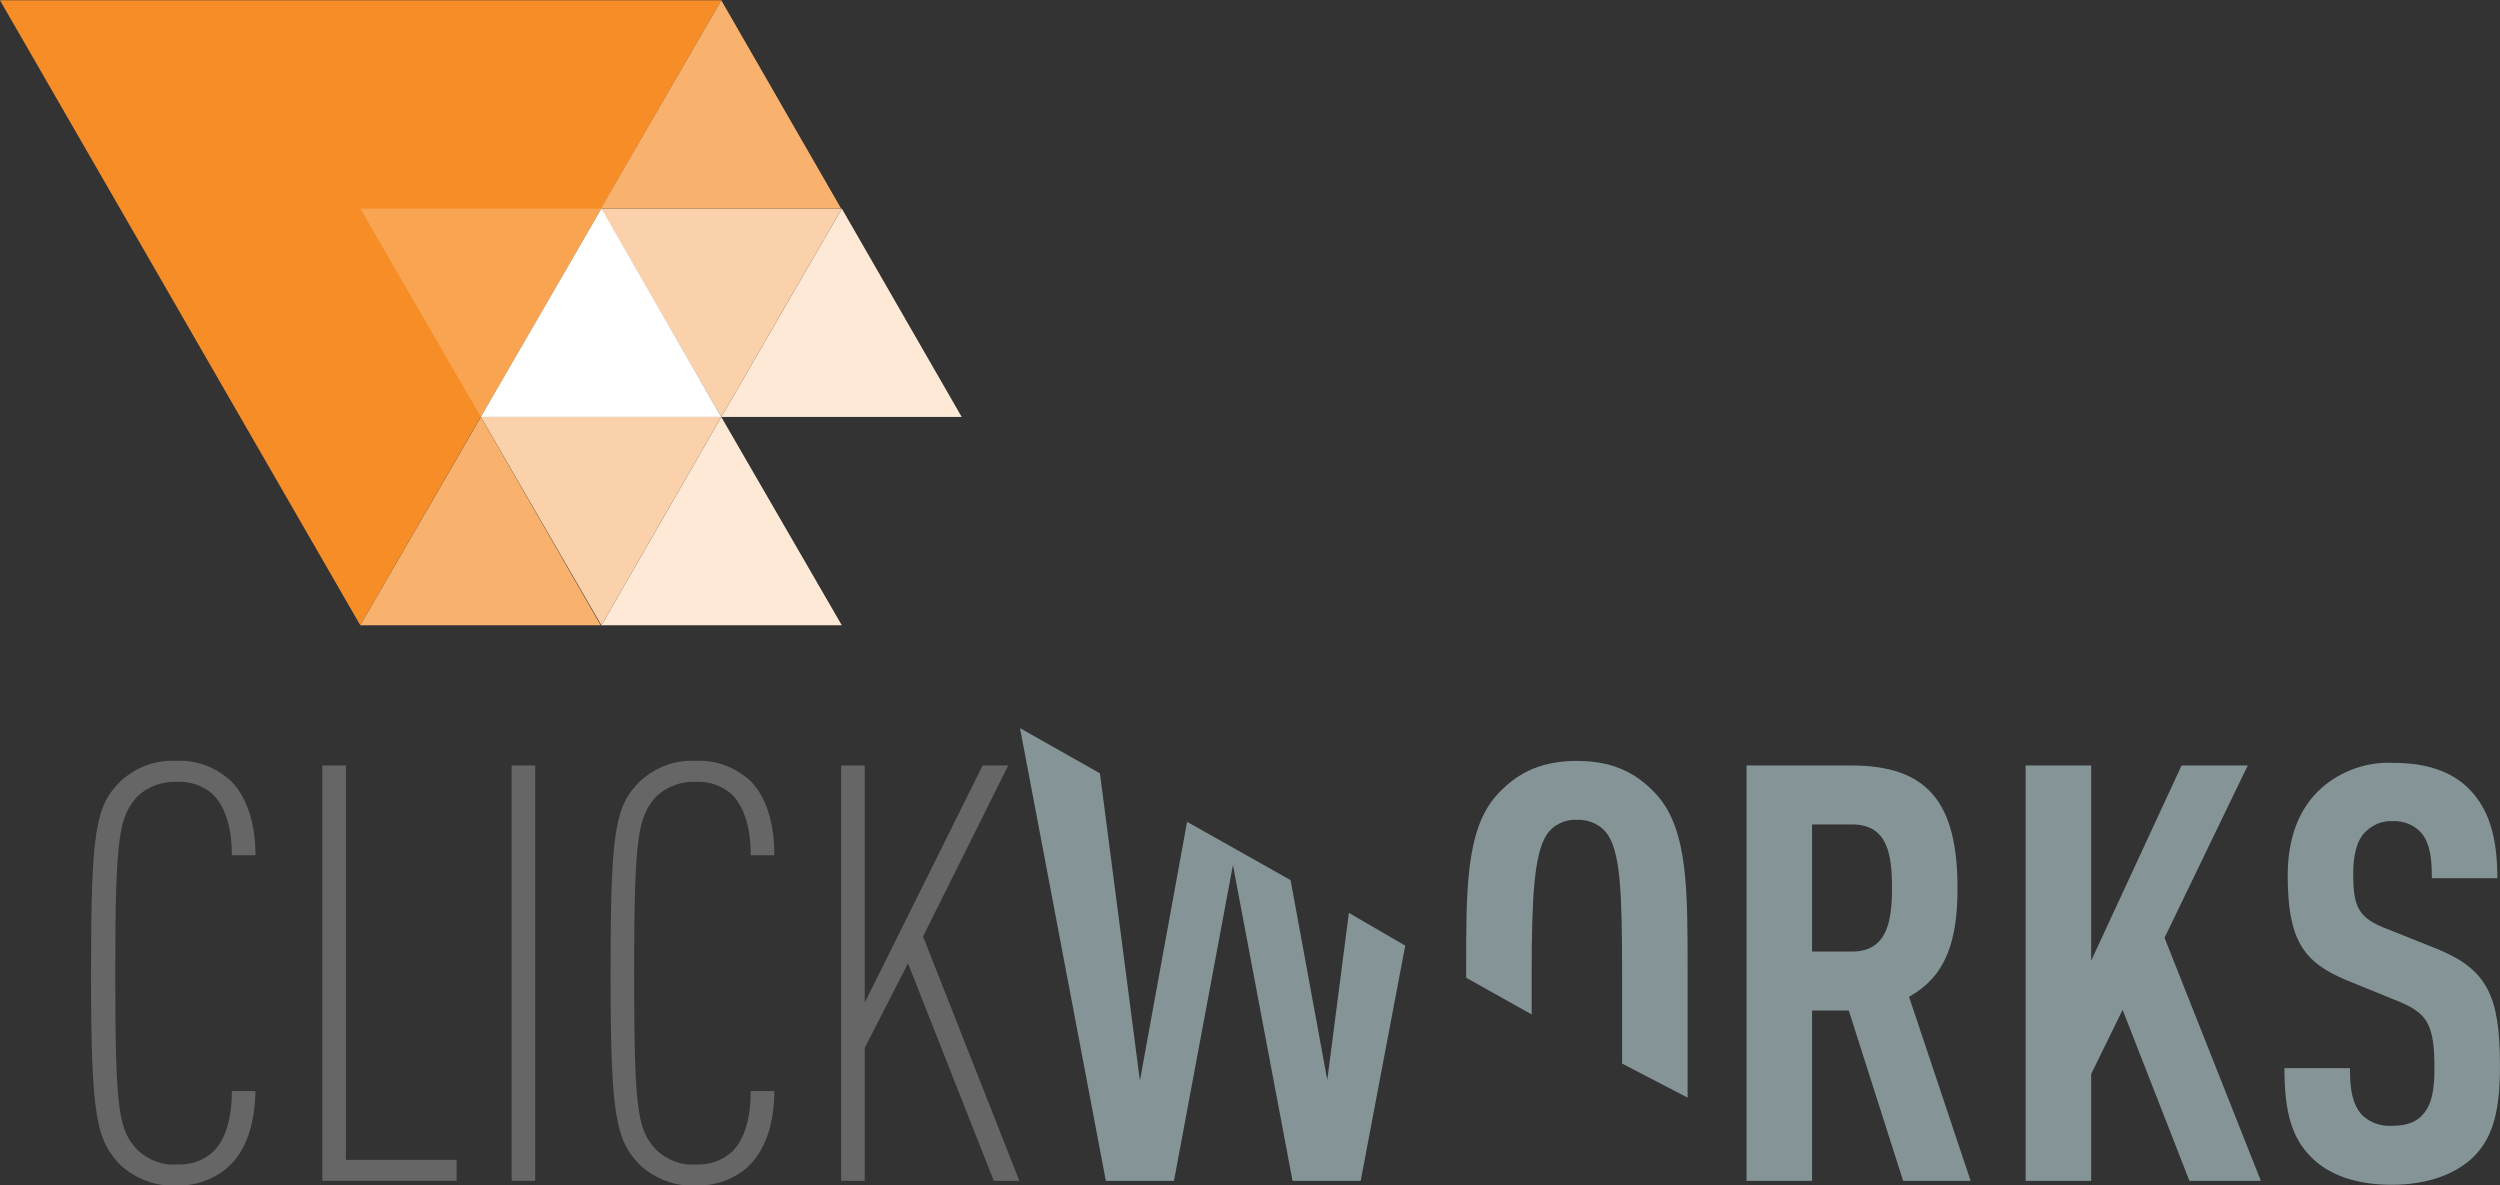
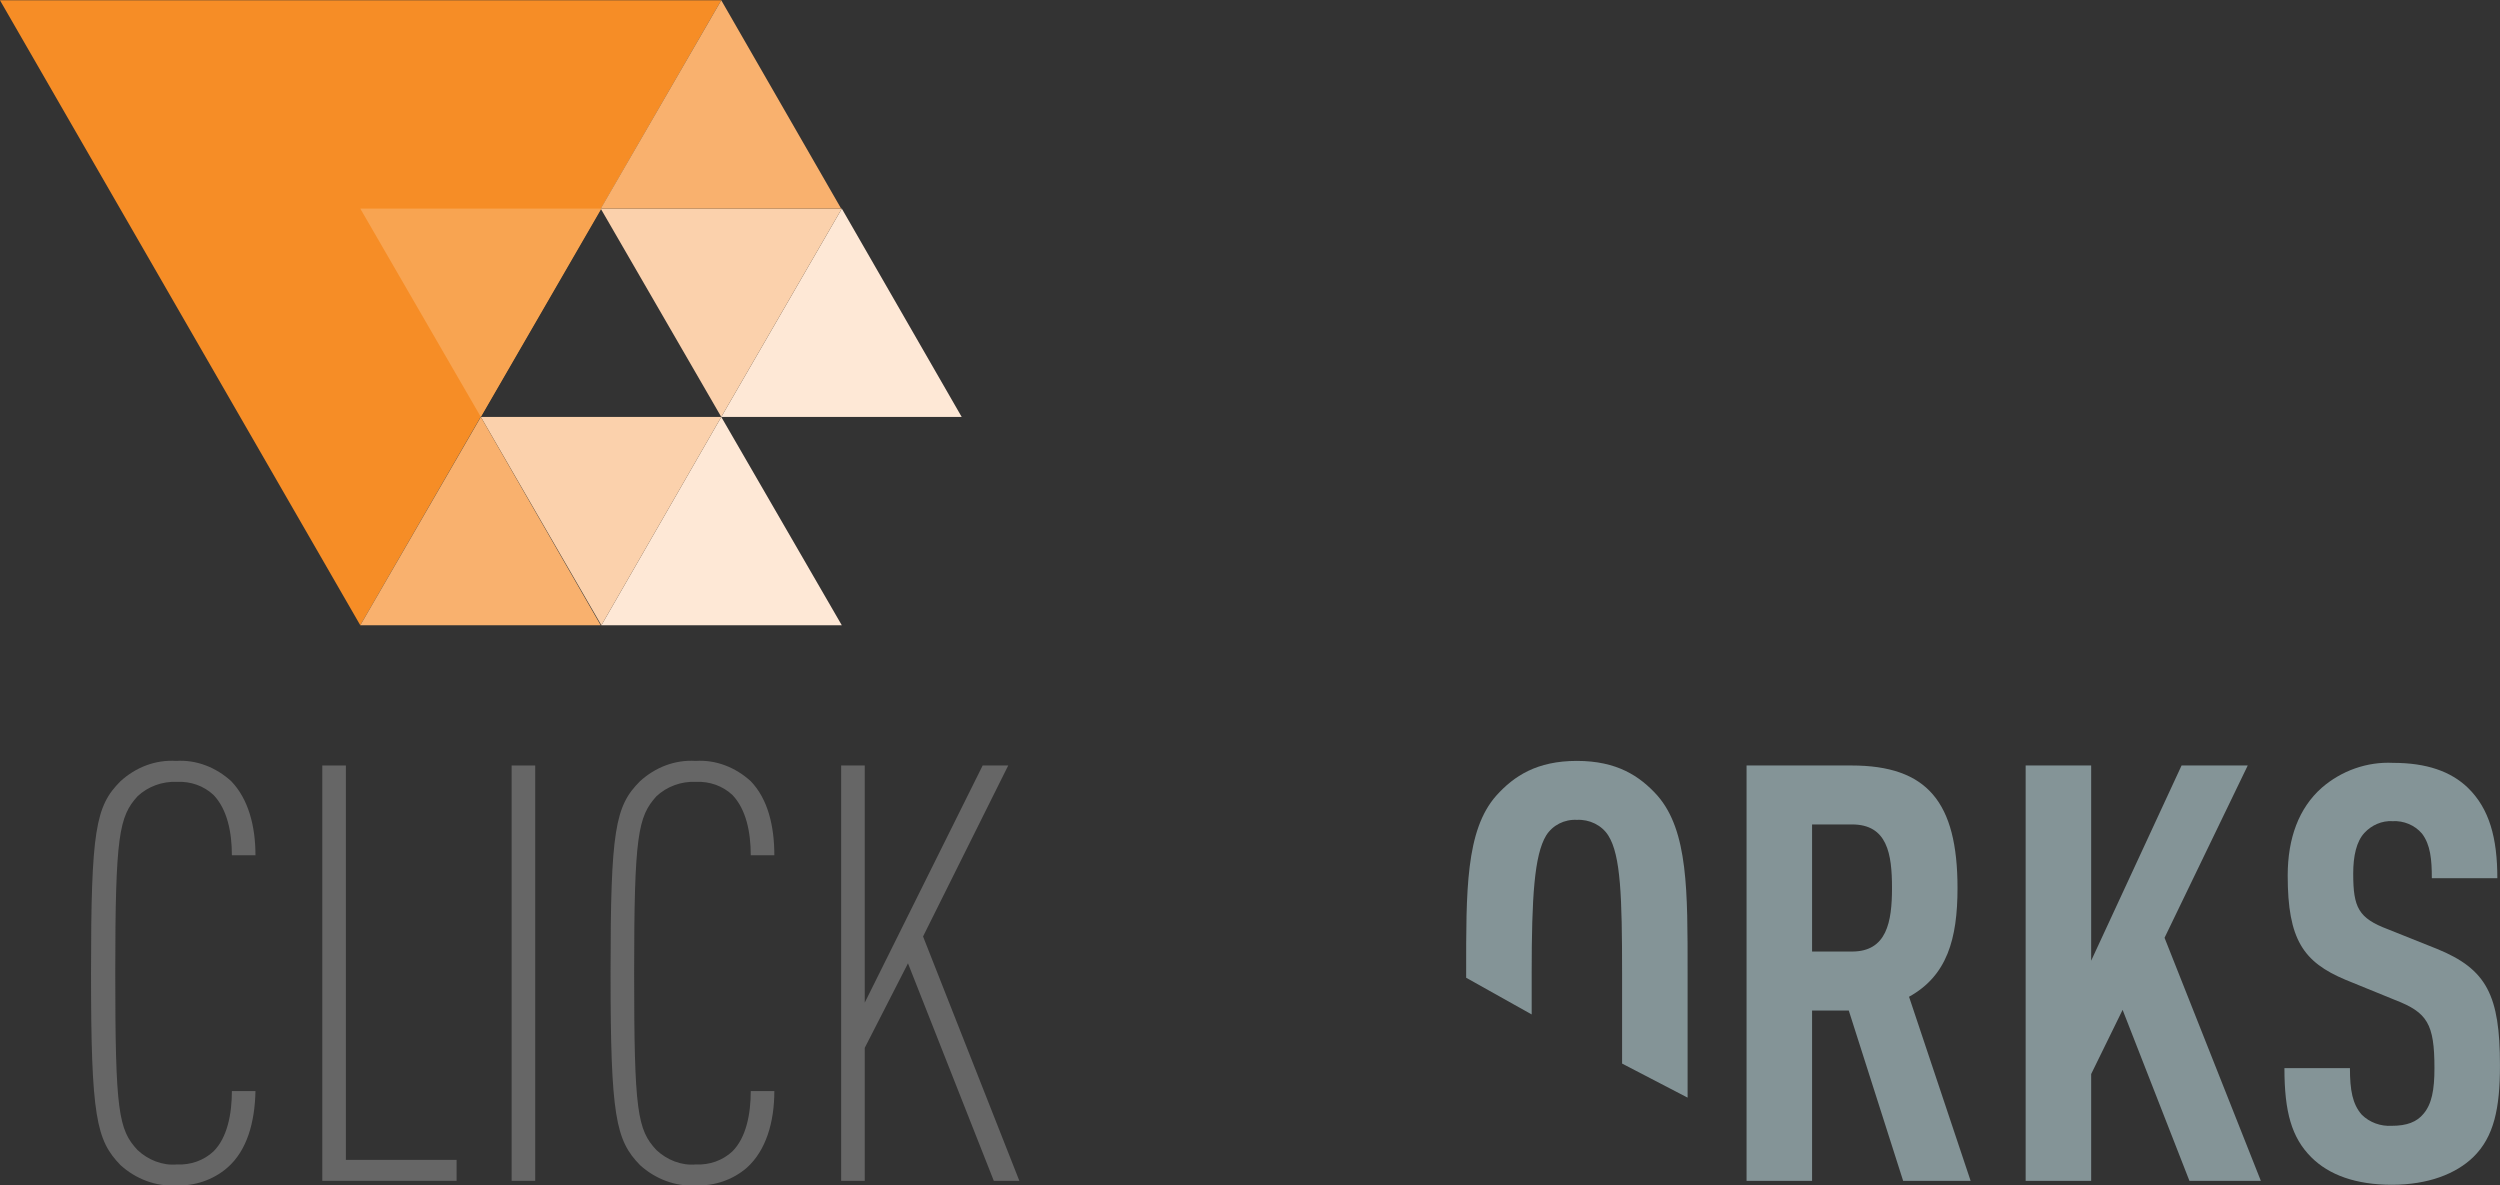
<svg xmlns="http://www.w3.org/2000/svg" version="1.1" id="Logo" x="0px" y="0px" width="381.6px" height="180.9px" viewBox="0 0 381.6 180.9" xml:space="preserve">
  <rect x="0" y="0" width="381.6" height="180.9" fill="#333333" stroke="none" />
  <style type="text/css">
	.st0{fill:#666666;}
	.st1{fill:#849497;}
	.st2{fill:#F68D26;}
	.st3{fill:#FEE8D6;}
	.st4{fill:#FBD1AC;}
	.st5{fill:#F8A451;}
	.st6{fill:#F9B16E;}
	.st7{fill:#FFFFFF;}
</style>
  <g id="Group_76" transform="translate(-81.805 -63.557)">
    <path id="Path_238" class="st0" d="M116.5,241.8c-2.2,1.9-5,2.8-7.8,2.7c-3.1,0.2-6.2-1-8.5-3.1c-3.7-3.8-4.5-7.4-4.5-29.3   s0.7-25.5,4.5-29.3c2.3-2.1,5.3-3.3,8.5-3.1c3.1-0.2,6.1,1,8.4,3.1c2.6,2.7,3.7,6.8,3.7,11.3h-3.6c0-3.5-0.7-7-2.8-9.2   c-1.5-1.4-3.5-2.1-5.6-2c-2.2-0.1-4.4,0.7-6,2.2c-2.8,3.1-3.4,5.9-3.4,27s0.5,23.9,3.4,27c1.6,1.5,3.8,2.4,6,2.2   c2.1,0.1,4.1-0.6,5.6-2c2.1-2.1,2.8-5.7,2.8-9.2h3.6C120.7,234.9,119.5,239.2,116.5,241.8z" />
    <path id="Path_239" class="st0" d="M131,243.8v-63.4h3.6v60.2h16.9v3.2L131,243.8z" />
    <path id="Path_240" class="st0" d="M159.9,243.8v-63.4h3.6v63.4H159.9z" />
    <path id="Path_241" class="st0" d="M195.8,241.8c-2.2,1.9-5,2.8-7.8,2.7c-3.1,0.2-6.2-1-8.5-3.1c-3.7-3.8-4.5-7.4-4.5-29.3   s0.7-25.5,4.5-29.3c2.3-2.1,5.3-3.3,8.5-3.1c3.1-0.2,6.1,1,8.4,3.1c2.6,2.7,3.6,6.8,3.6,11.3h-3.6c0-3.5-0.7-7-2.8-9.2   c-1.5-1.4-3.5-2.1-5.6-2c-2.2-0.1-4.4,0.7-6,2.2c-2.8,3.1-3.4,5.9-3.4,27s0.5,23.9,3.4,27c1.6,1.5,3.8,2.4,6,2.2   c2.1,0.1,4.1-0.6,5.6-2c2.1-2.1,2.8-5.7,2.8-9.2h3.6C200,234.9,198.7,239.2,195.8,241.8z" />
    <path id="Path_242" class="st0" d="M233.5,243.8l-13.1-33.2l-6.6,12.9v20.3h-3.6v-63.4h3.6v36.2l18-36.2h3.9l-13,26.1l14.7,37.3   L233.5,243.8z" />
    <path id="Path_243" class="st1" d="M372.3,243.8l-8.3-26h-5.6v26h-10v-63.4h16c11.6,0,16.2,5.6,16.2,18.7c0,7.8-1.6,13.4-7.4,16.6   l9.4,28.1L372.3,243.8z M364.5,189.4h-6.1v19.4h6.1c5.3,0,6.1-4.5,6.1-9.7S369.9,189.4,364.5,189.4L364.5,189.4z" />
    <path id="Path_244" class="st1" d="M416,243.8l-10.2-26.1l-4.8,9.8v16.3h-10v-63.4h10v29.8l13.8-29.8h10.1l-12.7,26.3l14.7,37.1   H416z" />
    <path id="Path_245" class="st1" d="M459.3,240.2c-2.6,2.5-6.8,4.2-12.4,4.2c-5.5,0-9.6-1.5-12.3-4.2c-3-3-4.1-6.9-4.1-13.6h10   c0,3.4,0.4,5.5,1.8,7.1c1.2,1.2,2.9,1.8,4.6,1.7c2.3,0,3.8-0.6,4.8-1.8c1.3-1.5,1.7-3.7,1.7-7c0-6.8-1.1-8.5-6-10.4l-7.6-3.1   c-6.4-2.7-8.8-6.1-8.8-15.9c0-5.7,1.7-10.3,5.2-13.4c3-2.6,6.9-4,10.9-3.8c5.1,0,8.8,1.3,11.4,3.8c3.3,3.2,4.5,7.7,4.5,13.8h-10   c0-2.8-0.2-5.1-1.5-6.8c-1.1-1.3-2.8-2-4.5-1.9c-1.6-0.1-3.2,0.6-4.3,1.8c-1.2,1.3-1.7,3.5-1.7,6.2c0,5.2,0.8,6.8,5.3,8.5l7.5,3   c7.6,3.1,9.6,7.1,9.6,17.8C463.4,232.7,462.5,237.1,459.3,240.2z" />
    <g id="Group_74">
-       <path id="Path_246" class="st1" d="M287.7,202.9l-3.3,25.5l-5.6-30.5l-15.8-8.9l-7.2,39.5l-6.1-46.9l-12.2-6.9l13.1,69.1h10.4    l9-48.2l9.1,48.2h10.4l6.8-35.9L287.7,202.9z" />
-       <path id="Path_247" class="st1" d="M301.6,180.4L301.6,180.4L301.6,180.4L301.6,180.4z" />
-     </g>
+       </g>
    <path id="Path_248" class="st1" d="M315.6,218.4v-6.3c0-11.6,0.4-18,2.2-21c1-1.6,2.8-2.5,4.7-2.4c1.9-0.1,3.8,0.8,4.8,2.4   c1.9,3,2.1,9.4,2.1,21v13.8l10,5.2v-19c0-12.5,0.1-21.7-4.6-27.1c-2.7-3-6.2-5.3-12.3-5.3s-9.6,2.3-12.3,5.3   c-4.7,5.3-4.6,14.6-4.6,27.1v0.7L315.6,218.4z" />
    <g id="Group_75">
      <path id="Path_249" class="st2" d="M191.9,63.6l-55.1,95.4L81.8,63.6H191.9z" />
      <path id="Path_250" class="st3" d="M210.3,95.4l-18.4,31.8h36.7L210.3,95.4z" />
      <path id="Path_251" class="st3" d="M191.9,127.2L173.6,159h36.7L191.9,127.2z" />
      <path id="Path_252" class="st4" d="M210.3,95.4l-18.4,31.8l-18.4-31.8H210.3z" />
      <path id="Path_253" class="st4" d="M191.9,127.2L173.6,159l-18.4-31.8H191.9z" />
      <path id="Path_254" class="st5" d="M173.6,95.4l-18.4,31.8l-18.4-31.8H173.6z" />
      <path id="Path_255" class="st6" d="M155.2,127.2L136.8,159h36.7L155.2,127.2z" />
      <path id="Path_256" class="st6" d="M191.9,63.6l-18.4,31.8h36.7L191.9,63.6z" />
-       <path id="Path_257" class="st7" d="M173.6,95.4l-18.4,31.8h36.7L173.6,95.4z" />
    </g>
  </g>
</svg>